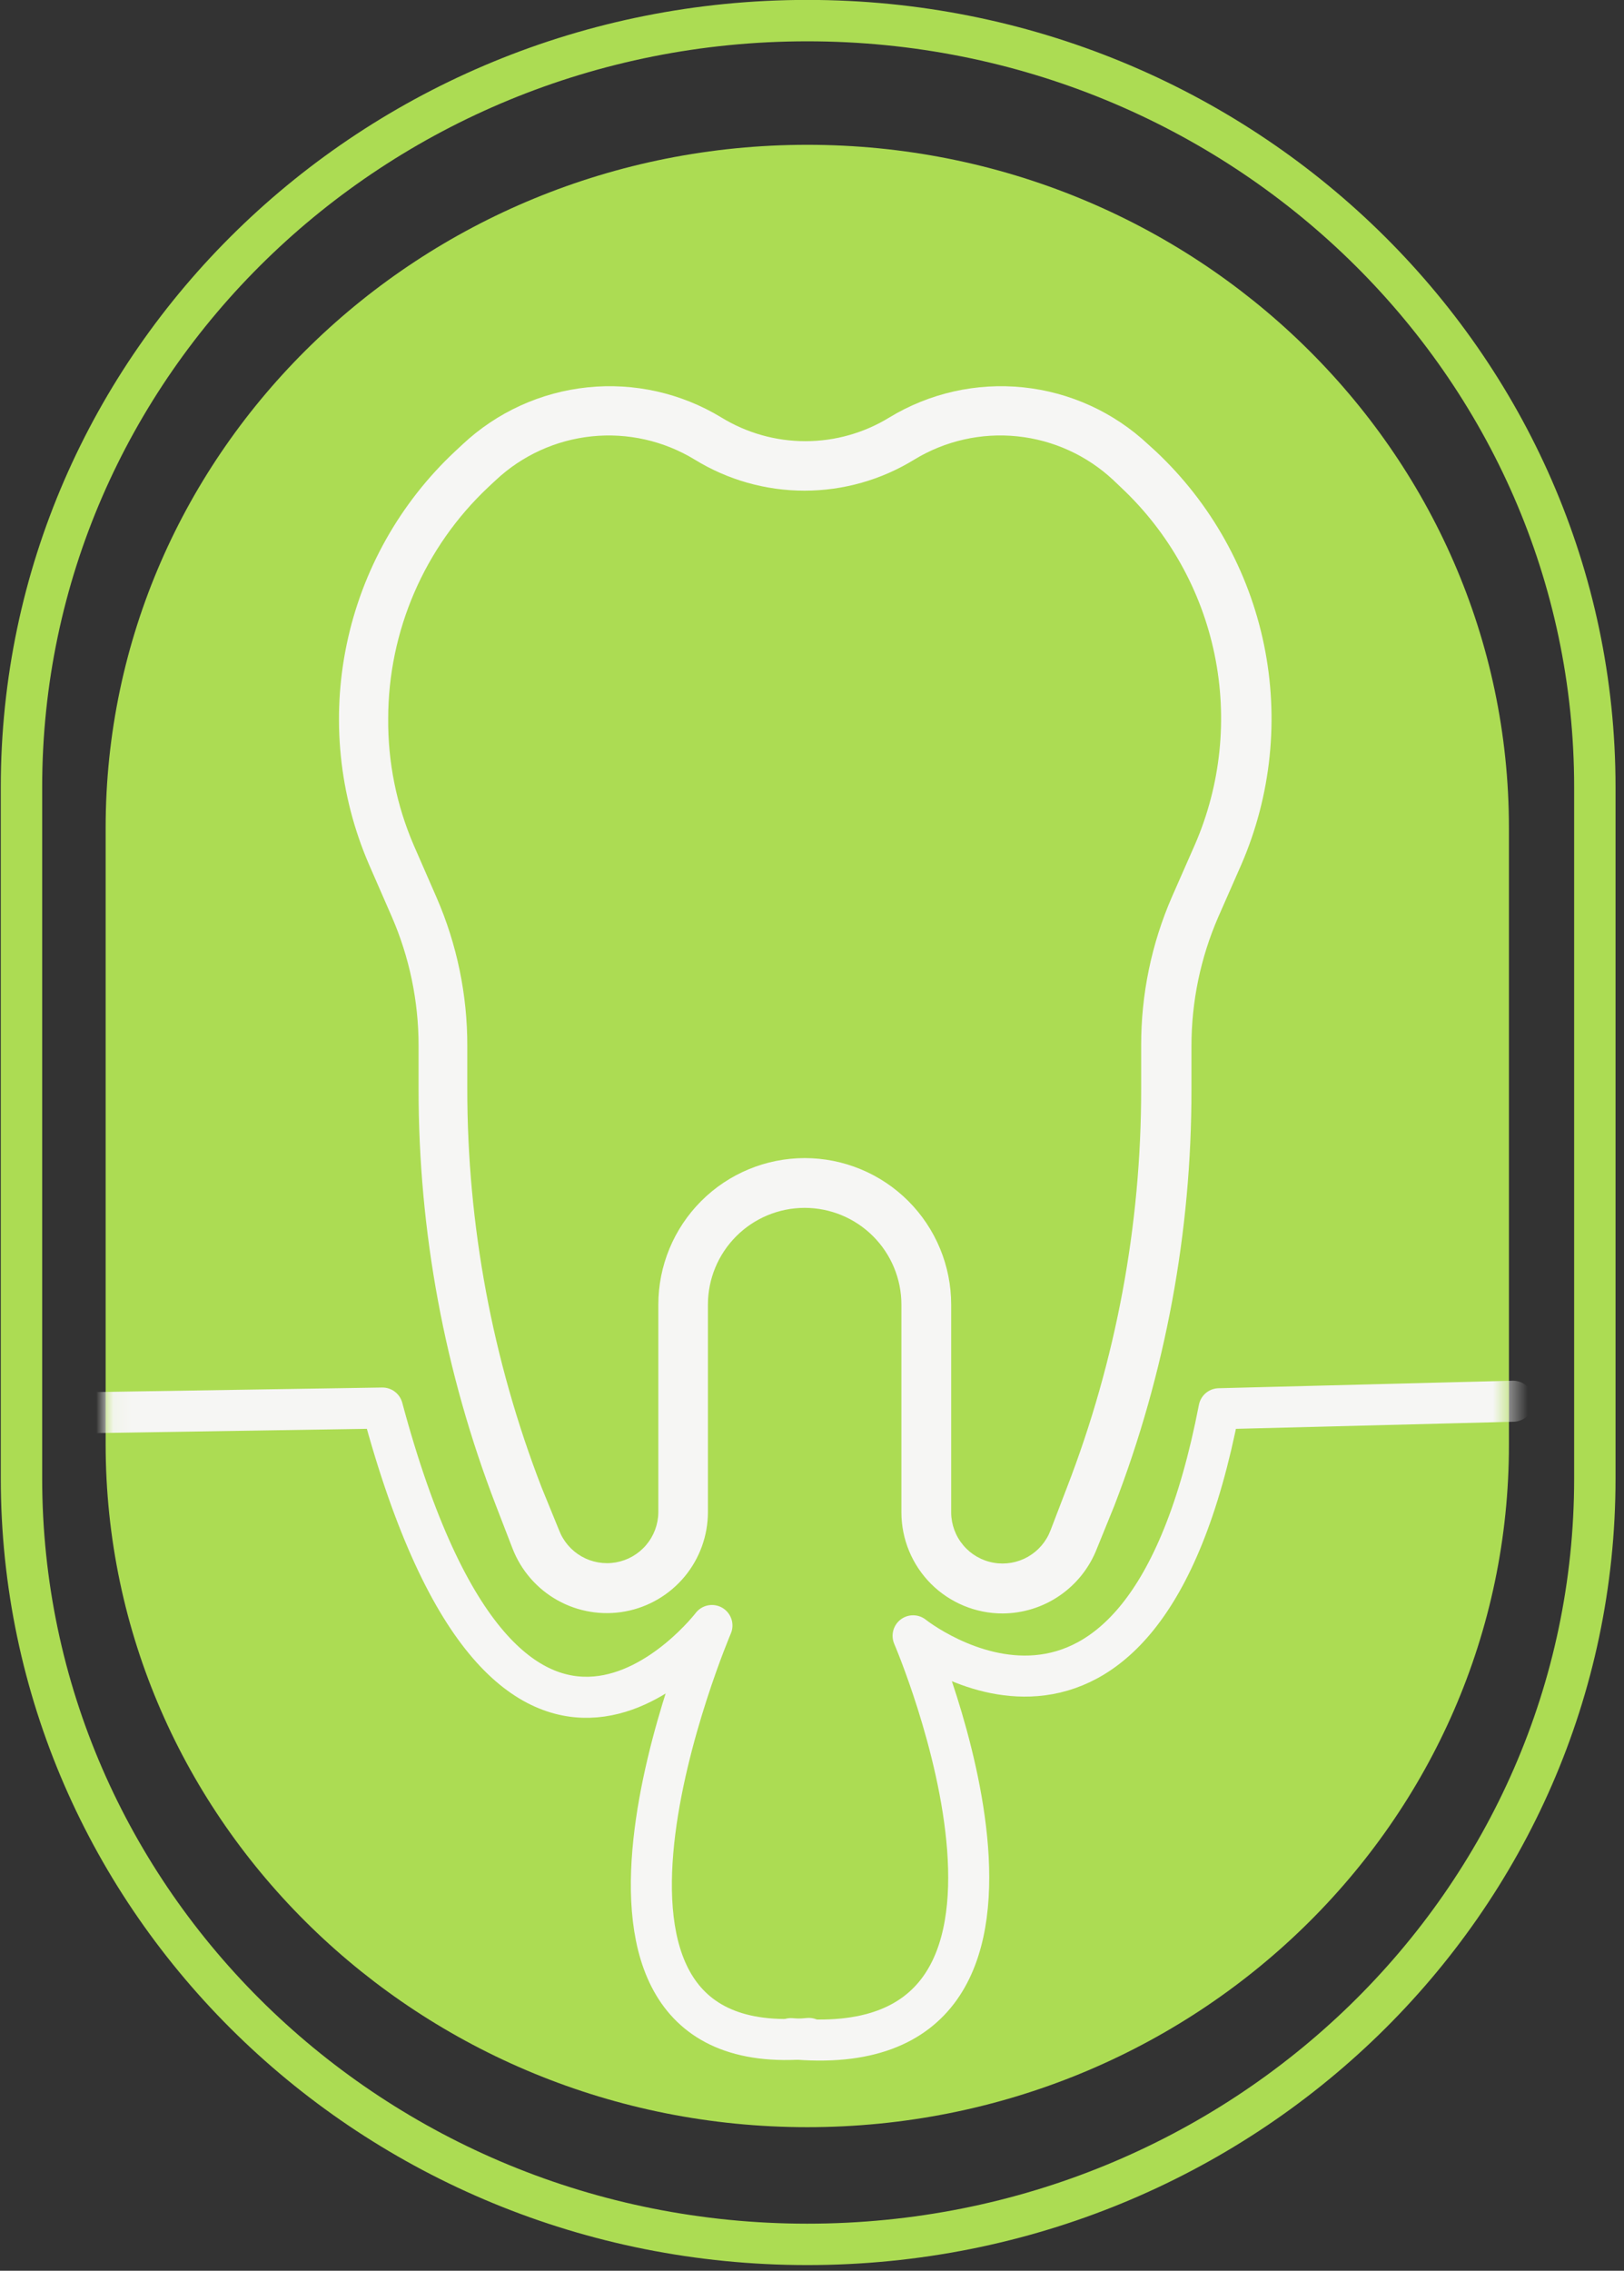
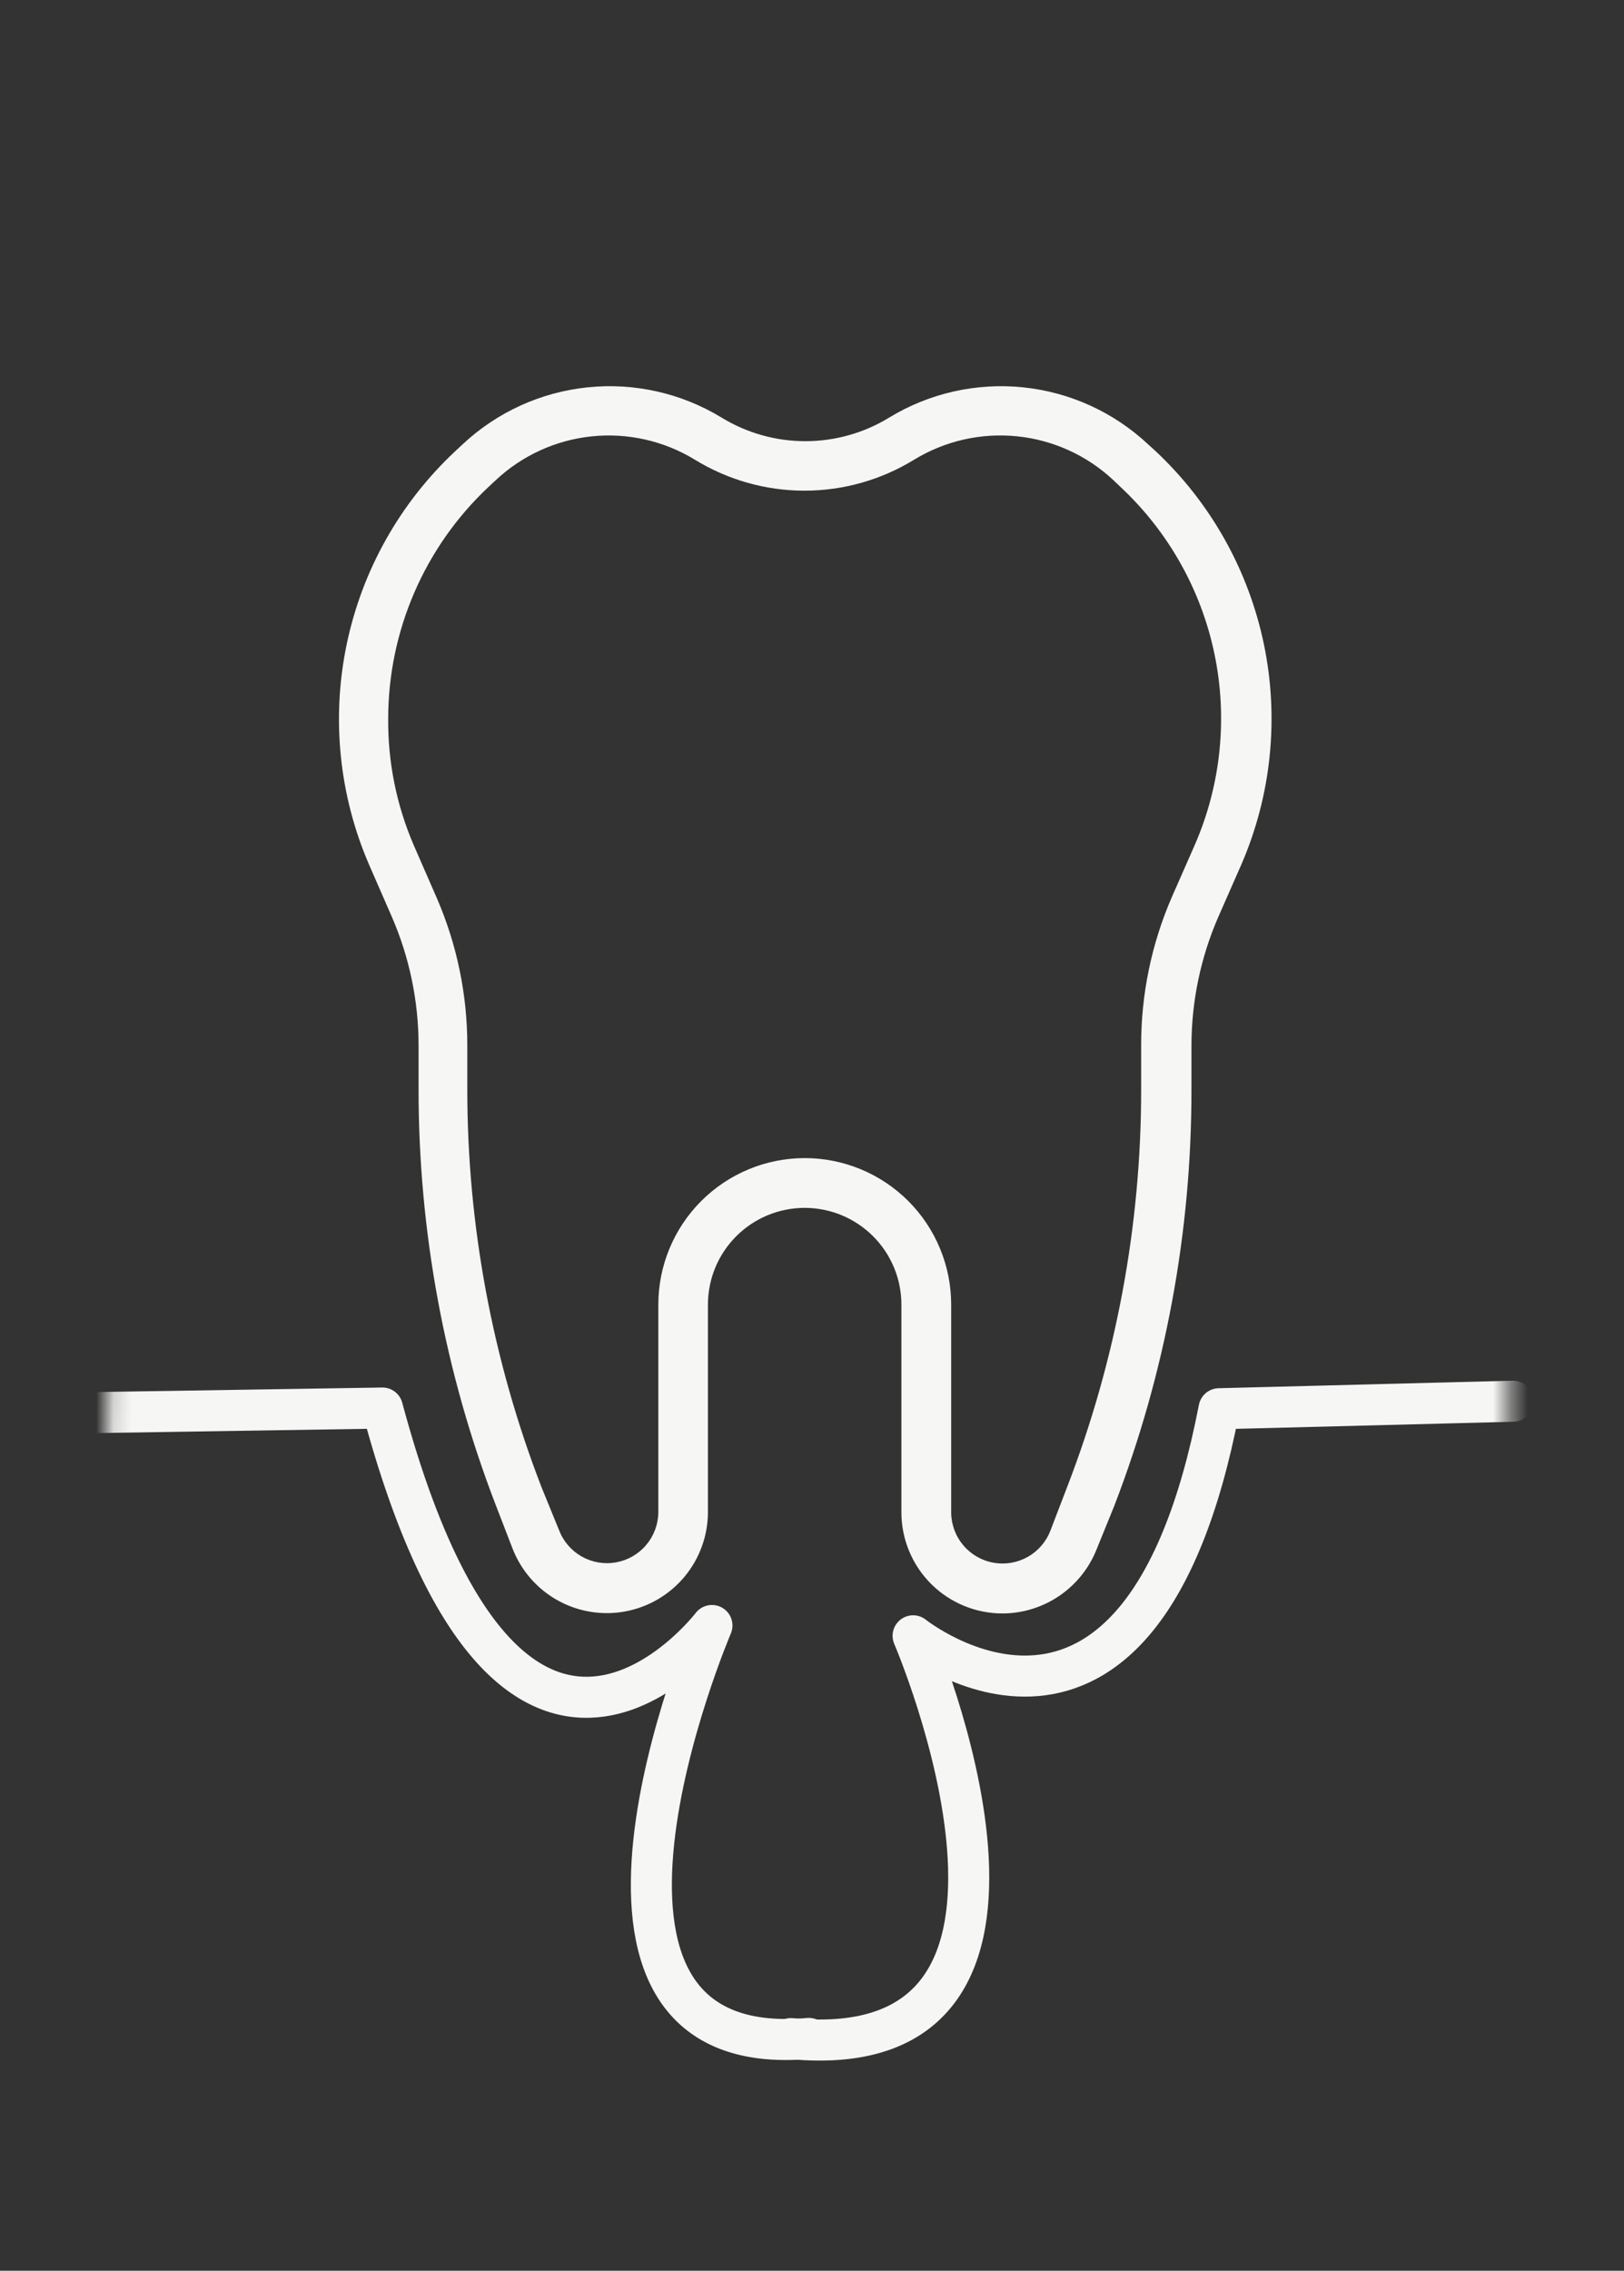
<svg xmlns="http://www.w3.org/2000/svg" width="93" height="130" viewBox="0 0 93 130" fill="none">
  <rect x="0" y="0" width="93" height="130" fill="#333333" stroke="none" />
  <g clip-path="url(#clip0_9_101)">
-     <path d="M46.23 121.78C24.04 121.78 6.05 104.28 6.05 82.68V47.39C6.05 25.8 24.05 8.29 46.23 8.29C68.41 8.29 86.41 25.8 86.41 47.39V82.68C86.44 104.28 68.45 121.78 46.23 121.78Z" fill="#ACDC53" />
-     <path d="M46.23 128.49C21.36 128.49 1.23 108.86 1.23 84.63V45.06C1.23 20.82 21.36 1.18 46.23 1.18C71.1 1.18 91.33 20.82 91.33 45.06V84.65C91.33 108.86 71.15 128.49 46.23 128.49Z" stroke="#ACDC53" stroke-width="2.37" stroke-miterlimit="10" />
    <path d="M57.41 92.37C58.577 92.366 59.717 92.011 60.679 91.351C61.642 90.691 62.385 89.757 62.81 88.67L63.81 86.21C66.741 78.604 68.239 70.521 68.23 62.37V59.88C68.23 57.344 68.75 54.836 69.76 52.51L71.08 49.51C72.802 45.541 73.257 41.138 72.382 36.901C71.506 32.664 69.344 28.801 66.19 25.84L65.75 25.44C63.787 23.6 61.275 22.454 58.599 22.176C55.923 21.898 53.23 22.503 50.93 23.9C49.483 24.788 47.818 25.258 46.12 25.258C44.422 25.258 42.757 24.788 41.31 23.9C39.011 22.503 36.317 21.898 33.641 22.176C30.965 22.454 28.453 23.6 26.49 25.44L26.06 25.84C22.904 28.795 20.736 32.652 19.854 36.885C18.971 41.118 19.417 45.52 21.13 49.49L22.44 52.49C23.45 54.816 23.97 57.324 23.97 59.86V62.35C23.965 70.502 25.467 78.584 28.4 86.19L29.35 88.65C29.837 89.909 30.75 90.959 31.929 91.617C33.108 92.275 34.48 92.5 35.808 92.254C37.136 92.007 38.336 91.303 39.2 90.266C40.064 89.228 40.538 87.921 40.54 86.57V74.69C40.54 73.221 41.124 71.812 42.163 70.773C43.202 69.734 44.611 69.15 46.08 69.15C47.549 69.15 48.958 69.734 49.997 70.773C51.036 71.812 51.62 73.221 51.62 74.69V86.59C51.623 88.124 52.234 89.594 53.319 90.678C54.405 91.761 55.876 92.37 57.41 92.37ZM46.08 66.3C43.857 66.303 41.725 67.188 40.154 68.761C38.583 70.334 37.7 72.467 37.7 74.69V86.59C37.691 87.275 37.443 87.935 36.999 88.456C36.556 88.978 35.944 89.328 35.269 89.447C34.595 89.565 33.9 89.445 33.305 89.106C32.71 88.767 32.252 88.231 32.01 87.59L31.01 85.14C28.196 77.861 26.755 70.124 26.76 62.32V59.88C26.767 56.956 26.167 54.061 25 51.38L23.69 48.38C22.705 46.091 22.208 43.622 22.23 41.13C22.233 38.652 22.742 36.2 23.725 33.925C24.709 31.65 26.146 29.6 27.95 27.9L28.39 27.49C29.899 26.075 31.829 25.194 33.886 24.981C35.943 24.768 38.014 25.235 39.78 26.31C41.672 27.474 43.849 28.091 46.07 28.091C48.291 28.091 50.468 27.474 52.36 26.31C54.128 25.234 56.2 24.767 58.259 24.98C60.318 25.193 62.25 26.075 63.76 27.49L64.19 27.9C66.919 30.456 68.791 33.792 69.55 37.453C70.309 41.114 69.918 44.92 68.43 48.35L67.11 51.35C65.943 54.031 65.344 56.925 65.35 59.85V62.34C65.355 70.144 63.914 77.881 61.1 85.16L60.16 87.61C59.918 88.251 59.46 88.787 58.865 89.126C58.27 89.465 57.575 89.585 56.901 89.466C56.226 89.348 55.614 88.998 55.171 88.476C54.727 87.955 54.479 87.295 54.47 86.61V74.69C54.47 73.588 54.253 72.497 53.831 71.479C53.41 70.461 52.792 69.537 52.013 68.757C51.233 67.978 50.309 67.36 49.291 66.939C48.273 66.517 47.182 66.3 46.08 66.3Z" fill="#F6F6F4" />
    <mask id="mask0_9_101" style="mask-type:luminance" maskUnits="userSpaceOnUse" x="6" y="12" width="81" height="114">
-       <path d="M46.23 125.82C24.04 125.82 6.05 108.31 6.05 86.72V51.43C6.05 29.83 24.05 12.33 46.23 12.33C68.41 12.33 86.41 29.83 86.41 51.43V86.72C86.44 108.31 68.45 125.82 46.23 125.82Z" fill="white" />
+       <path d="M46.23 125.82C24.04 125.82 6.05 108.31 6.05 86.72C6.05 29.83 24.05 12.33 46.23 12.33C68.41 12.33 86.41 29.83 86.41 51.43V86.72C86.44 108.31 68.45 125.82 46.23 125.82Z" fill="white" />
    </mask>
    <g mask="url(#mask0_9_101)">
      <path d="M4.23 80.89L21.9 80.61C29.28 108.11 40.77 93.06 40.77 93.06C40.77 93.06 30.04 118.16 46.32 116.7" stroke="#F6F6F4" stroke-width="2.35" stroke-linecap="round" stroke-linejoin="round" />
      <path d="M45.29 116.71C62.94 118.4 52.29 93.65 52.29 93.65C52.29 93.65 65.29 104.06 69.81 80.65L86.65 80.22" stroke="#F6F6F4" stroke-width="2.35" stroke-linecap="round" stroke-linejoin="round" />
    </g>
  </g>
  <defs>
    <clipPath id="clip0_9_101">
      <rect width="92.52" height="129.68" fill="white" />
    </clipPath>
  </defs>
</svg>